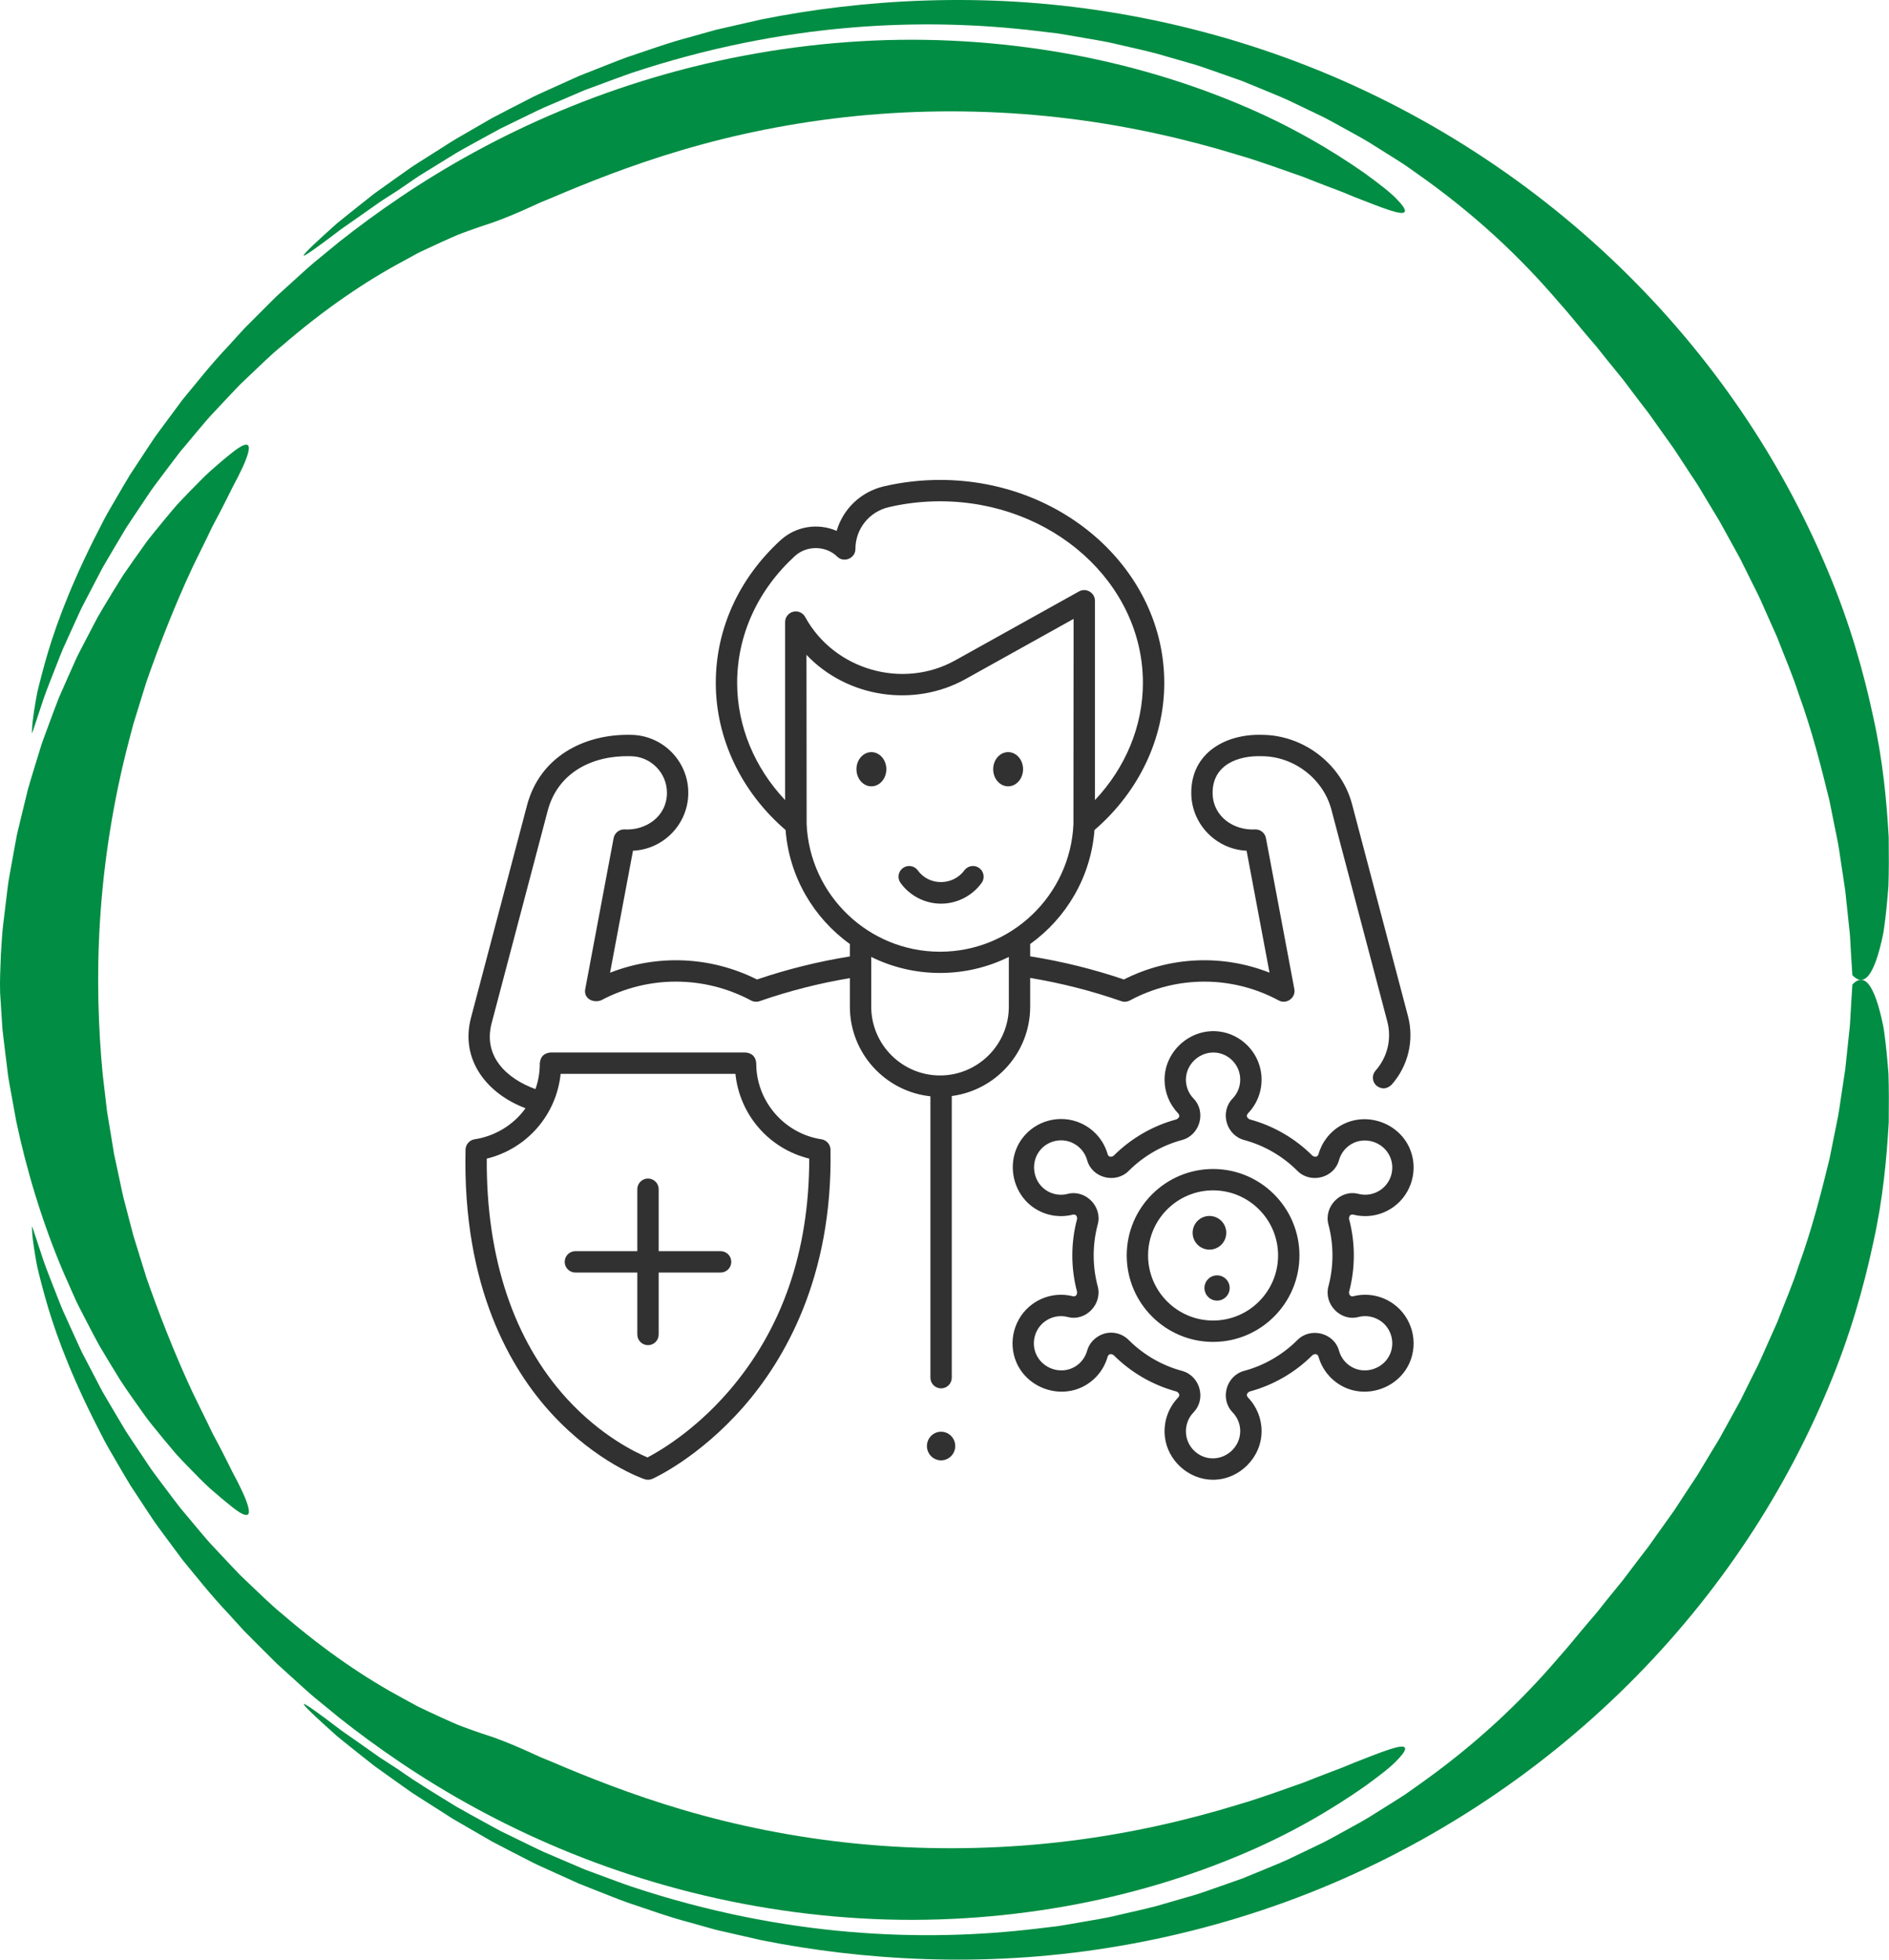
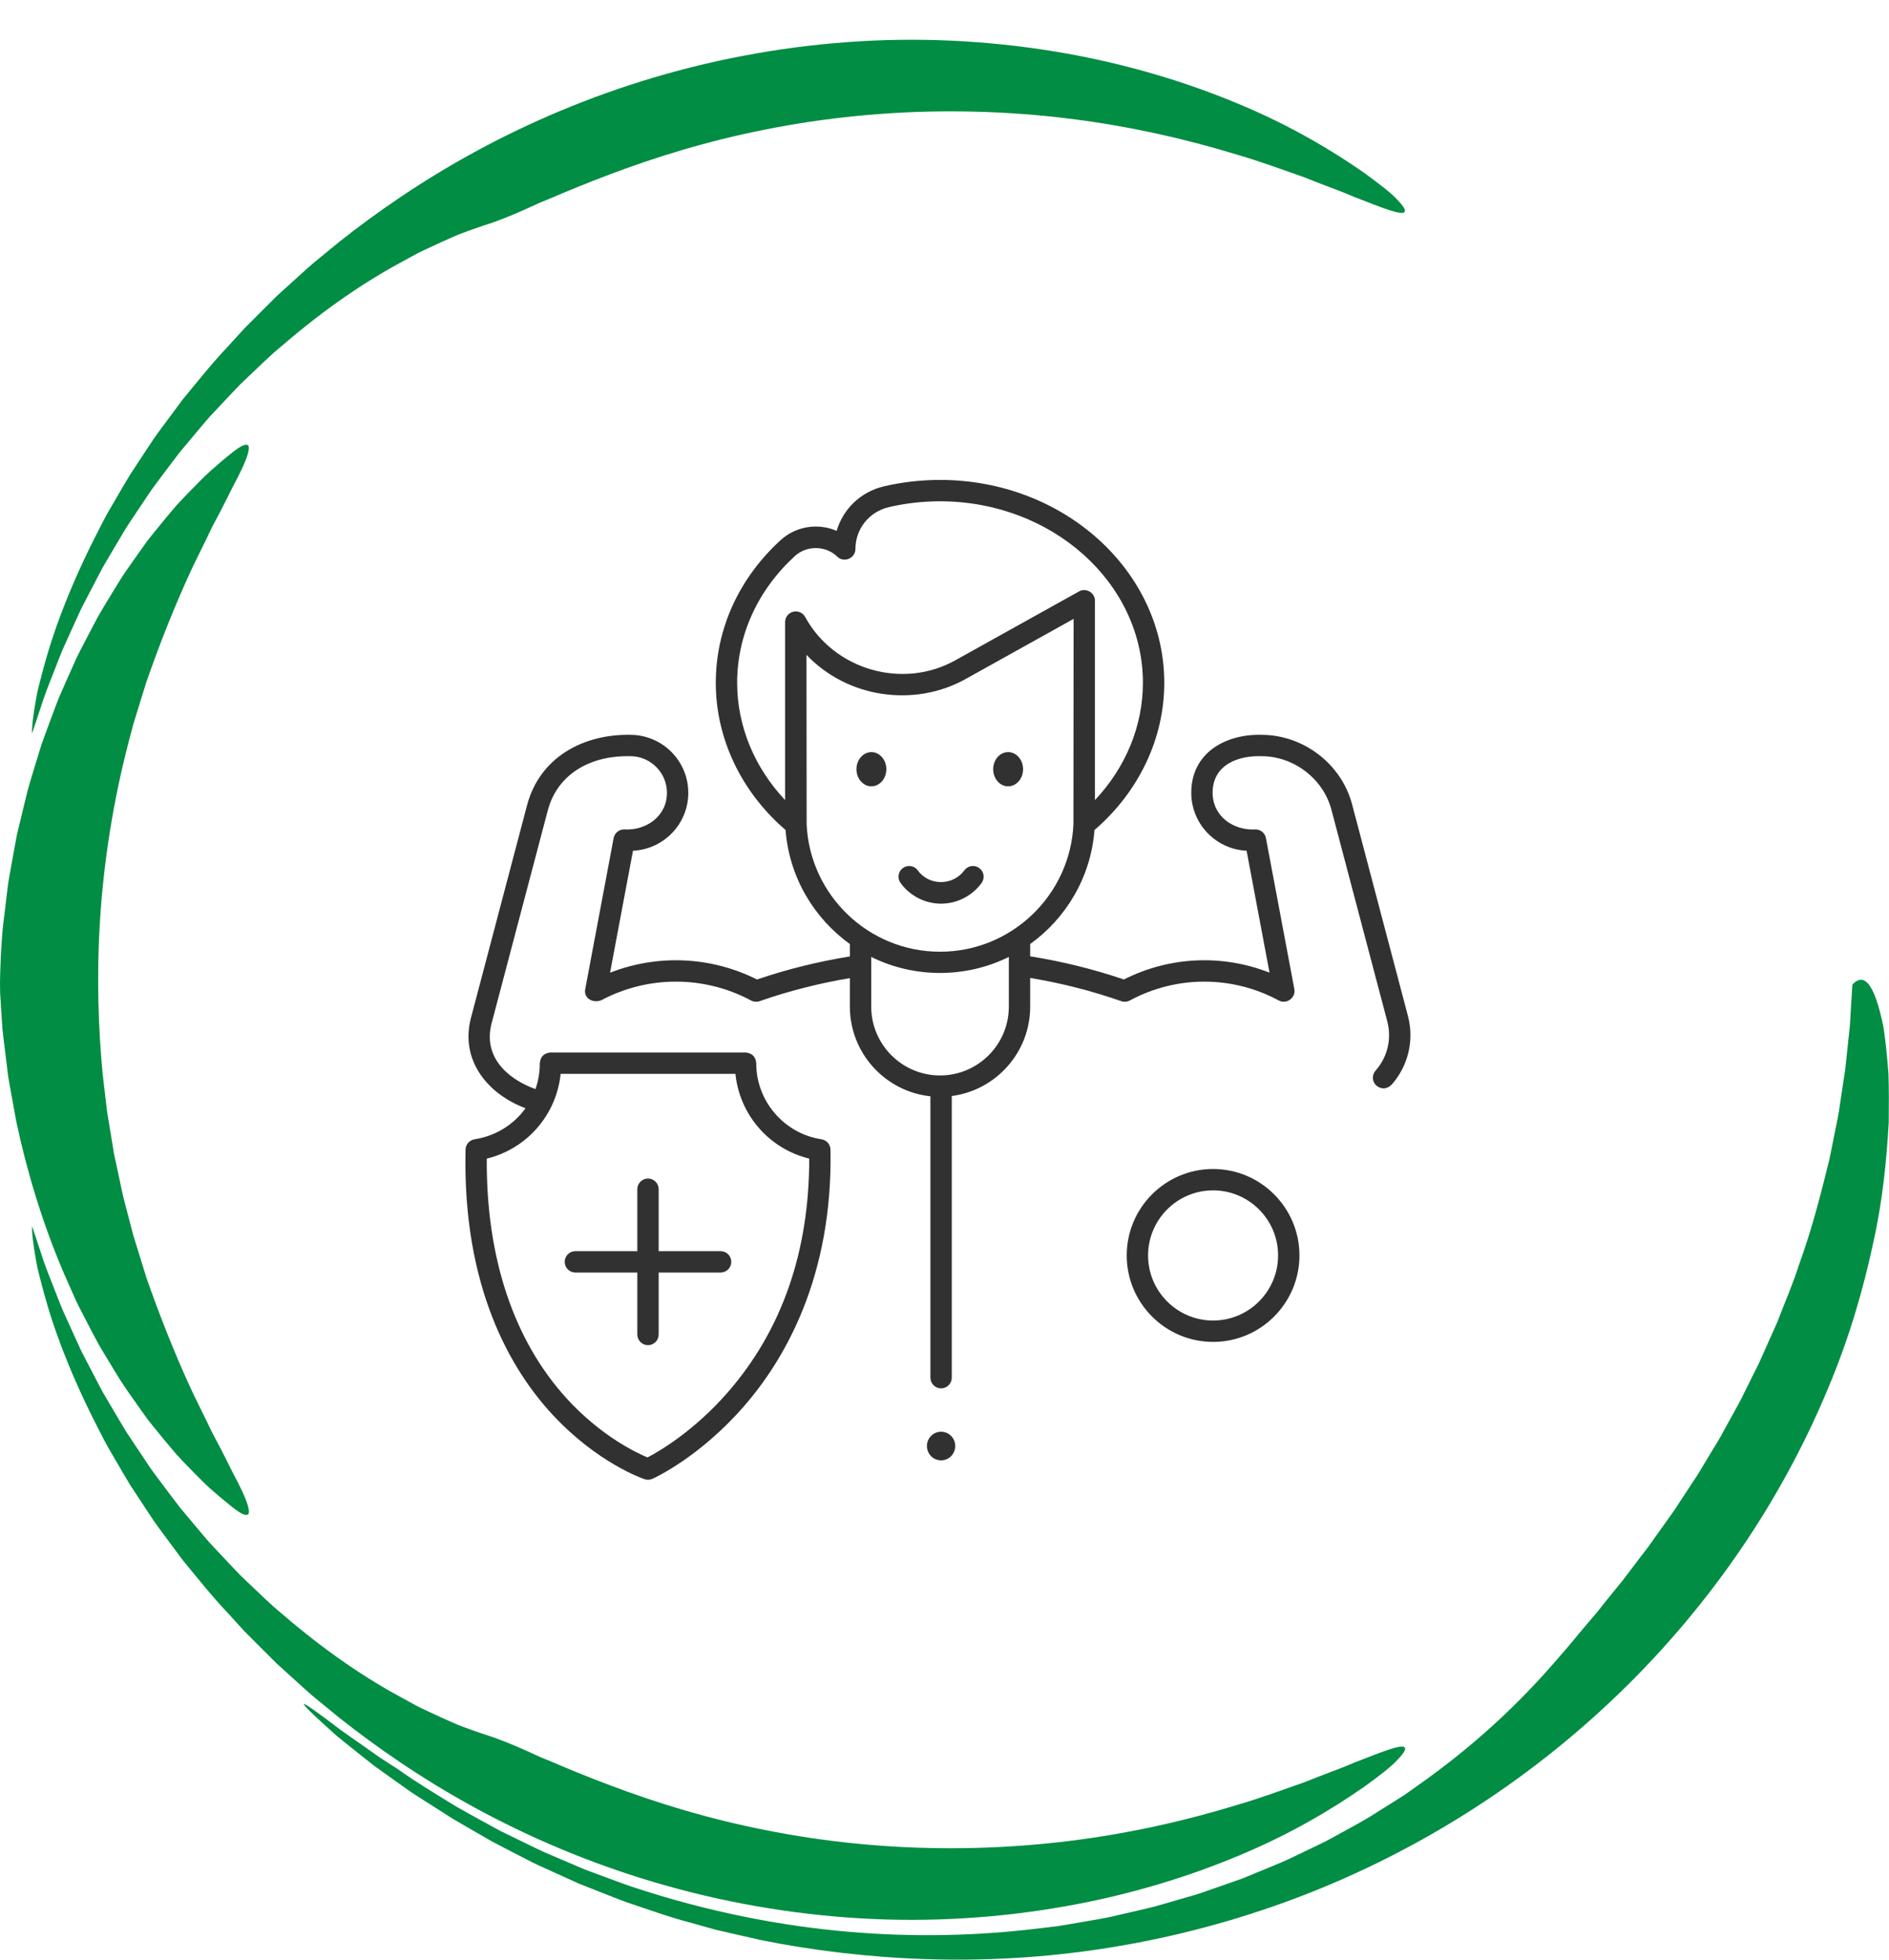
<svg xmlns="http://www.w3.org/2000/svg" fill="none" viewBox="0 0 189 196" height="196" width="189">
  <g clip-path="url(#clip0_100_25)">
-     <path fill="#018D43" d="M44.483 14.609C44.483 14.609 45.196 14.123 46.603 13.328C47.301 12.923 48.166 12.427 49.178 11.839C50.208 11.287 51.411 10.681 52.748 9.991C53.086 9.823 53.422 9.636 53.785 9.474C54.145 9.309 54.515 9.143 54.892 8.971C55.651 8.63 56.441 8.271 57.27 7.898C57.478 7.806 57.686 7.711 57.894 7.616C58.109 7.532 58.325 7.444 58.543 7.356C58.981 7.183 59.429 7.007 59.884 6.828C60.797 6.476 61.732 6.085 62.716 5.73C64.702 5.075 66.79 4.294 69.062 3.703C69.626 3.544 70.198 3.382 70.776 3.22C71.066 3.14 71.355 3.059 71.648 2.978C71.944 2.911 72.24 2.84 72.54 2.774C73.74 2.499 74.967 2.221 76.216 1.936C86.276 -0.07 98.358 -0.834 110.933 1.19C117.208 2.189 123.582 3.85 129.78 6.198C135.978 8.538 141.992 11.586 147.583 15.2C153.177 18.811 158.352 22.998 162.938 27.556C167.527 32.113 171.527 37.04 174.868 42.087C178.212 47.133 180.896 52.293 182.967 57.3C185.065 62.301 186.455 67.186 187.411 71.655C188.409 76.121 188.769 80.232 188.97 83.748C188.991 85.518 188.991 87.144 188.942 88.608C188.833 90.082 188.702 91.395 188.547 92.538C188.505 92.824 188.473 93.098 188.423 93.365C188.367 93.629 188.311 93.883 188.258 94.129C188.145 94.615 188.028 95.058 187.908 95.456C187.669 96.251 187.415 96.867 187.143 97.293C186.603 98.145 186.004 98.243 185.333 97.522C185.333 97.522 185.284 96.712 185.192 95.248C185.171 94.882 185.146 94.478 185.122 94.031C185.108 93.809 185.101 93.577 185.076 93.337C185.051 93.098 185.023 92.848 184.995 92.588C184.885 91.557 184.762 90.381 184.624 89.083C184.43 87.795 184.215 86.383 183.99 84.87C183.873 84.114 183.69 83.343 183.538 82.544C183.379 81.745 183.213 80.925 183.044 80.084C182.226 76.751 181.309 73.098 179.958 69.392C179.358 67.513 178.547 65.666 177.82 63.762C177.404 62.829 176.988 61.893 176.568 60.95C176.356 60.482 176.159 60.003 175.933 59.539L175.238 58.152L174.547 56.758C174.314 56.294 174.095 55.826 173.834 55.375C173.333 54.468 172.832 53.559 172.335 52.655C172.095 52.198 171.823 51.758 171.555 51.318C171.287 50.878 171.023 50.438 170.758 49.998C170.494 49.558 170.229 49.118 169.968 48.682C169.707 48.245 169.411 47.83 169.135 47.408C168.582 46.56 168.028 45.719 167.485 44.888C166.906 44.079 166.335 43.276 165.77 42.484C165.488 42.09 165.216 41.686 164.931 41.302C164.638 40.922 164.349 40.545 164.059 40.169C163.488 39.412 162.927 38.67 162.373 37.941C161.795 37.23 161.23 36.537 160.677 35.854C160.402 35.509 160.133 35.168 159.865 34.834C159.601 34.492 159.312 34.186 159.043 33.866C157.95 32.602 156.973 31.339 155.978 30.248C152.133 25.744 147.572 21.418 141.692 17.297C141.325 17.037 140.955 16.776 140.581 16.513C140.2 16.259 139.808 16.02 139.42 15.77C138.634 15.277 137.833 14.774 137.018 14.264C136.196 13.761 135.329 13.31 134.461 12.821C133.586 12.346 132.701 11.829 131.762 11.399C130.828 10.952 129.872 10.495 128.902 10.03C127.921 9.58 126.898 9.186 125.864 8.749C125.346 8.534 124.82 8.32 124.291 8.105C123.751 7.915 123.208 7.722 122.658 7.528C122.108 7.334 121.55 7.141 120.986 6.944C120.422 6.75 119.854 6.539 119.268 6.381C118.097 6.043 116.901 5.698 115.684 5.35C114.457 5.026 113.19 4.758 111.899 4.456C110.612 4.132 109.275 3.942 107.917 3.696C107.236 3.579 106.548 3.456 105.853 3.347C105.155 3.263 104.446 3.178 103.733 3.094C98.015 2.411 91.743 2.193 84.939 2.777C78.142 3.361 70.822 4.758 63.171 7.303C62.219 7.63 61.27 7.996 60.303 8.348C59.82 8.527 59.337 8.707 58.85 8.886C58.36 9.059 57.887 9.284 57.404 9.485C56.437 9.896 55.464 10.315 54.48 10.734C53.506 11.174 52.54 11.667 51.556 12.138C51.065 12.377 50.571 12.62 50.074 12.86C49.587 13.117 49.104 13.387 48.614 13.655C47.64 14.197 46.645 14.725 45.661 15.295C44.695 15.89 43.714 16.491 42.73 17.1C42.483 17.252 42.236 17.407 41.989 17.558C41.742 17.713 41.506 17.885 41.262 18.047C40.779 18.378 40.296 18.709 39.806 19.043C39.806 19.043 39.417 19.293 38.8 19.69C38.172 20.074 37.35 20.665 36.451 21.299C35.999 21.616 35.53 21.946 35.058 22.274C34.589 22.604 34.109 22.925 33.678 23.266C32.804 23.931 31.992 24.533 31.396 24.952C30.204 25.793 29.855 25.909 31.52 24.339C31.936 23.949 32.479 23.449 33.167 22.833C33.34 22.678 33.52 22.516 33.71 22.348C33.908 22.186 34.116 22.02 34.331 21.844C34.768 21.496 35.241 21.116 35.756 20.701C36.275 20.292 36.836 19.849 37.439 19.37C38.063 18.923 38.737 18.445 39.453 17.931C39.813 17.674 40.187 17.41 40.571 17.139C40.956 16.864 41.351 16.583 41.777 16.323C42.631 15.788 43.531 15.214 44.483 14.609Z" />
    <path fill="#018D43" d="M22.85 34.608C22.85 34.608 23.096 34.334 23.566 33.817C23.802 33.56 24.091 33.239 24.437 32.863C24.797 32.501 25.213 32.085 25.679 31.617C26.148 31.149 26.666 30.632 27.234 30.065C27.375 29.924 27.52 29.78 27.668 29.632C27.823 29.491 27.979 29.347 28.141 29.203C28.462 28.911 28.797 28.608 29.142 28.295C29.837 27.672 30.564 26.989 31.365 26.303C32.18 25.634 33.04 24.927 33.943 24.188C37.605 21.292 42.148 18.11 47.485 15.207C52.812 12.297 58.928 9.668 65.5 7.729C72.068 5.782 79.084 4.53 86.075 4.128C93.067 3.706 100.026 4.178 106.478 5.311C112.933 6.444 118.877 8.274 123.964 10.41C129.064 12.532 133.276 15.042 136.511 17.304C138.112 18.469 139.216 19.325 139.837 20.011C140.472 20.672 140.677 21.063 140.518 21.218C140.19 21.538 138.44 20.848 135.541 19.715C135.181 19.567 134.807 19.409 134.412 19.247C134.02 19.082 133.597 18.941 133.167 18.772C132.302 18.445 131.378 18.086 130.398 17.695C128.401 17.009 126.196 16.171 123.745 15.46C118.87 13.968 113.145 12.627 107.014 11.871C100.891 11.104 94.365 10.924 88.04 11.399C81.712 11.86 75.595 12.979 70.209 14.45C64.816 15.911 60.163 17.713 56.572 19.205C55.676 19.588 54.84 19.937 54.071 20.25C53.316 20.591 52.632 20.908 52.014 21.176C50.783 21.71 49.831 22.07 49.249 22.274C48.656 22.464 48.021 22.678 47.344 22.918C46.67 23.164 45.937 23.407 45.203 23.748C44.462 24.075 43.676 24.431 42.85 24.822C42.441 25.019 42.004 25.205 41.584 25.437C41.16 25.67 40.73 25.905 40.286 26.148C36.705 28.066 32.61 30.787 28.208 34.587C27.072 35.506 26.014 36.576 24.864 37.653C24.578 37.924 24.292 38.198 24.003 38.476C23.721 38.761 23.449 39.057 23.167 39.352C22.606 39.947 22.038 40.553 21.46 41.168C20.867 41.777 20.324 42.442 19.759 43.111C19.195 43.783 18.624 44.469 18.042 45.163C17.481 45.873 16.938 46.62 16.37 47.366C15.816 48.122 15.213 48.868 14.691 49.685C14.151 50.491 13.604 51.311 13.047 52.145C12.909 52.352 12.768 52.564 12.631 52.775C12.5 52.993 12.373 53.208 12.243 53.426C11.982 53.862 11.72 54.306 11.456 54.749C11.191 55.196 10.927 55.643 10.662 56.097C10.528 56.322 10.398 56.551 10.264 56.78C10.14 57.015 10.017 57.248 9.893 57.483C9.399 58.43 8.899 59.391 8.391 60.366C8.126 60.851 7.907 61.358 7.675 61.865C7.442 62.372 7.209 62.886 6.976 63.399C6.743 63.917 6.507 64.438 6.271 64.962C6.045 65.49 5.844 66.032 5.629 66.574C5.212 67.661 4.754 68.756 4.359 69.889C3.981 71.029 3.6 72.183 3.212 73.355C3.212 73.355 3.166 73.074 3.279 72.06C3.336 71.553 3.438 70.86 3.604 69.927C3.646 69.695 3.689 69.445 3.745 69.181C3.808 68.921 3.879 68.643 3.95 68.351C4.098 67.763 4.271 67.112 4.472 66.384C5.269 63.477 6.669 59.419 9.35 54.038C9.692 53.37 10.045 52.676 10.415 51.955C10.789 51.24 11.227 50.529 11.657 49.776C12.094 49.03 12.539 48.256 13.019 47.468C13.527 46.697 14.049 45.898 14.592 45.078C14.864 44.67 15.142 44.251 15.421 43.829C15.71 43.41 16.024 43.002 16.331 42.58C16.955 41.738 17.597 40.873 18.26 39.979C19.682 38.269 21.128 36.41 22.85 34.608Z" />
    <path fill="#018D43" d="M39.829 176.96C41.752 178.333 43.748 179.512 45.681 180.705C46.666 181.272 47.657 181.803 48.63 182.341C49.121 182.609 49.6 182.88 50.091 183.137C50.585 183.38 51.078 183.619 51.569 183.858C52.553 184.33 53.516 184.822 54.489 185.262C55.474 185.681 56.447 186.1 57.414 186.512C57.901 186.709 58.37 186.937 58.86 187.11C59.347 187.289 59.83 187.469 60.313 187.648C61.28 188 62.229 188.366 63.181 188.69C70.829 191.231 78.148 192.628 84.942 193.212C91.743 193.796 98.014 193.578 103.732 192.896C104.449 192.811 105.154 192.727 105.852 192.642C106.551 192.533 107.235 192.41 107.916 192.294C109.274 192.047 110.611 191.861 111.898 191.534C113.19 191.231 114.456 190.963 115.683 190.64C116.904 190.288 118.096 189.943 119.267 189.605C119.853 189.447 120.421 189.236 120.985 189.042C121.55 188.845 122.107 188.651 122.657 188.458C123.207 188.264 123.754 188.071 124.294 187.881C124.823 187.662 125.349 187.448 125.867 187.237C126.901 186.8 127.927 186.406 128.908 185.956C129.878 185.491 130.834 185.034 131.769 184.583C132.71 184.154 133.592 183.636 134.471 183.161C135.342 182.672 136.21 182.222 137.031 181.718C137.846 181.208 138.647 180.705 139.434 180.212C139.825 179.962 140.217 179.723 140.594 179.47C140.968 179.206 141.338 178.945 141.705 178.685C147.586 174.56 152.15 170.232 155.991 165.731C156.983 164.636 157.96 163.373 159.053 162.113C159.321 161.793 159.611 161.483 159.872 161.145C160.14 160.811 160.408 160.469 160.683 160.124C161.237 159.445 161.801 158.748 162.376 158.041C162.926 157.313 163.491 156.57 164.062 155.817C164.351 155.444 164.641 155.064 164.933 154.684C165.219 154.297 165.487 153.895 165.773 153.501C166.337 152.709 166.909 151.911 167.487 151.101C168.031 150.271 168.584 149.43 169.138 148.581C169.413 148.156 169.71 147.744 169.971 147.307C170.232 146.871 170.496 146.431 170.761 145.991C171.025 145.551 171.293 145.115 171.558 144.672C171.826 144.232 172.101 143.795 172.338 143.334C172.835 142.43 173.336 141.522 173.837 140.614C174.098 140.167 174.32 139.695 174.549 139.231L175.241 137.837L175.936 136.451C176.161 135.986 176.359 135.507 176.57 135.039C176.99 134.1 177.406 133.16 177.823 132.231C178.549 130.327 179.364 128.48 179.96 126.6C181.311 122.898 182.228 119.242 183.047 115.912C183.216 115.071 183.378 114.251 183.541 113.452C183.692 112.654 183.876 111.883 183.992 111.126C184.221 109.613 184.433 108.202 184.627 106.914C184.765 105.615 184.888 104.44 184.998 103.409C185.026 103.152 185.054 102.902 185.079 102.659C185.103 102.42 185.107 102.187 185.125 101.966C185.149 101.522 185.174 101.114 185.195 100.748C185.287 99.284 185.336 98.475 185.336 98.475C186.003 97.757 186.606 97.852 187.146 98.703C187.414 99.129 187.671 99.745 187.911 100.54C188.031 100.938 188.148 101.382 188.26 101.867C188.313 102.11 188.37 102.367 188.426 102.631C188.479 102.895 188.511 103.169 188.55 103.458C188.705 104.602 188.835 105.914 188.945 107.385C188.994 108.853 188.991 110.475 188.973 112.245C188.772 115.761 188.416 119.872 187.414 124.337C186.458 128.807 185.068 133.692 182.973 138.689C180.902 143.697 178.218 148.856 174.874 153.902C171.533 158.949 167.537 163.876 162.948 168.433C158.362 172.994 153.191 177.179 147.593 180.793C141.998 184.407 135.987 187.451 129.79 189.795C123.592 192.142 117.221 193.804 110.946 194.803C98.371 196.827 86.289 196.066 76.229 194.06C74.977 193.775 73.749 193.494 72.553 193.223C72.254 193.152 71.957 193.086 71.661 193.019C71.368 192.938 71.079 192.857 70.79 192.776C70.211 192.614 69.64 192.452 69.075 192.294C66.804 191.703 64.719 190.925 62.73 190.267C61.745 189.915 60.811 189.524 59.897 189.172C59.442 188.993 58.994 188.817 58.557 188.644C58.338 188.556 58.119 188.472 57.907 188.384C57.696 188.289 57.488 188.194 57.283 188.102C56.458 187.729 55.664 187.37 54.909 187.029C54.532 186.857 54.161 186.688 53.802 186.526C53.438 186.364 53.103 186.174 52.764 186.008C51.428 185.319 50.225 184.713 49.195 184.161C48.182 183.577 47.318 183.077 46.62 182.672C45.925 182.264 45.378 181.965 45.029 181.736C44.676 181.511 44.496 181.391 44.496 181.391C43.544 180.786 42.644 180.212 41.798 179.674C41.371 179.41 40.972 179.132 40.588 178.854C40.203 178.579 39.829 178.315 39.47 178.062C38.75 177.548 38.08 177.07 37.452 176.619C36.849 176.141 36.288 175.701 35.769 175.289C35.254 174.877 34.778 174.493 34.344 174.145C34.126 173.969 33.921 173.8 33.723 173.642C33.533 173.473 33.353 173.311 33.18 173.156C32.492 172.54 31.949 172.041 31.533 171.65C29.868 170.08 30.217 170.197 31.413 171.038C32.013 171.46 32.82 172.062 33.699 172.73C34.129 173.072 34.609 173.392 35.081 173.723C35.551 174.054 36.023 174.384 36.475 174.701C36.926 175.018 37.357 175.324 37.752 175.602C38.143 175.887 38.521 176.105 38.828 176.313C39.441 176.707 39.829 176.96 39.829 176.96Z" />
    <path fill="#018D43" d="M49.259 173.723C49.841 173.927 50.794 174.286 52.028 174.821C52.645 175.088 53.33 175.405 54.085 175.747C54.854 176.06 55.693 176.408 56.586 176.792C60.176 178.284 64.829 180.086 70.223 181.546C75.609 183.017 81.729 184.136 88.057 184.594C94.382 185.065 100.908 184.886 107.031 184.119C113.162 183.362 118.891 182.021 123.762 180.526C126.214 179.815 128.418 178.977 130.415 178.287C131.395 177.897 132.32 177.538 133.184 177.211C133.614 177.042 134.037 176.901 134.429 176.735C134.821 176.57 135.198 176.415 135.558 176.267C138.457 175.134 140.207 174.444 140.535 174.765C140.697 174.92 140.489 175.31 139.858 175.972C139.237 176.658 138.136 177.517 136.531 178.678C133.3 180.941 129.092 183.454 123.988 185.572C118.901 187.712 112.961 189.542 106.502 190.675C100.051 191.812 93.095 192.283 86.1 191.865C79.105 191.463 72.089 190.214 65.521 188.268C58.945 186.332 52.832 183.704 47.502 180.793C42.165 177.89 37.619 174.708 33.957 171.812C33.054 171.073 32.193 170.366 31.375 169.697C30.571 169.014 29.848 168.328 29.149 167.705C28.803 167.392 28.468 167.089 28.147 166.797C27.985 166.649 27.83 166.509 27.675 166.368C27.527 166.22 27.382 166.076 27.241 165.935C26.673 165.368 26.154 164.851 25.685 164.383C25.22 163.915 24.803 163.5 24.444 163.137C24.101 162.761 23.809 162.44 23.572 162.183C23.103 161.666 22.856 161.392 22.856 161.392C21.135 159.586 19.685 157.732 18.267 156.018C17.604 155.124 16.962 154.258 16.337 153.417C16.031 152.995 15.717 152.583 15.428 152.168C15.145 151.745 14.87 151.327 14.598 150.918C14.059 150.095 13.533 149.3 13.025 148.525C12.542 147.737 12.101 146.963 11.664 146.217C11.233 145.467 10.796 144.753 10.422 144.038C10.055 143.32 9.699 142.627 9.357 141.955C6.672 136.571 5.276 132.516 4.478 129.613C4.277 128.885 4.104 128.233 3.956 127.646C3.882 127.354 3.815 127.076 3.752 126.815C3.692 126.555 3.653 126.305 3.607 126.069C3.441 125.137 3.342 124.447 3.283 123.94C3.166 122.926 3.215 122.648 3.215 122.648C3.603 123.82 3.984 124.975 4.362 126.115C4.761 127.248 5.216 128.343 5.632 129.43C5.847 129.972 6.048 130.514 6.277 131.042C6.514 131.566 6.75 132.087 6.983 132.601C7.216 133.115 7.448 133.628 7.681 134.135C7.914 134.642 8.133 135.149 8.397 135.634C8.905 136.609 9.406 137.57 9.9 138.517C10.023 138.752 10.147 138.988 10.27 139.22C10.404 139.449 10.538 139.678 10.672 139.903C10.941 140.354 11.205 140.804 11.466 141.251C11.731 141.695 11.992 142.134 12.253 142.574C12.383 142.793 12.514 143.011 12.644 143.225C12.785 143.437 12.923 143.644 13.061 143.855C13.618 144.689 14.165 145.506 14.704 146.315C15.226 147.132 15.83 147.878 16.383 148.634C16.951 149.384 17.491 150.127 18.055 150.837C18.637 151.531 19.209 152.217 19.773 152.889C20.338 153.558 20.881 154.223 21.474 154.832C22.052 155.448 22.62 156.053 23.181 156.648C23.463 156.943 23.735 157.239 24.017 157.524C24.306 157.802 24.592 158.077 24.878 158.348C26.027 159.424 27.086 160.494 28.221 161.413C32.624 165.214 36.719 167.934 40.299 169.852C40.744 170.095 41.178 170.33 41.597 170.563C42.017 170.792 42.455 170.978 42.864 171.179C43.693 171.566 44.476 171.925 45.217 172.252C45.947 172.593 46.688 172.836 47.358 173.083C48.032 173.318 48.663 173.533 49.259 173.723Z" />
    <path fill="#018D43" d="M23.262 45.243C23.756 44.852 24.13 44.616 24.391 44.521C24.662 44.43 24.818 44.476 24.874 44.634C24.98 44.944 24.74 45.746 24.218 46.858C23.96 47.414 23.636 48.055 23.255 48.755C22.899 49.469 22.511 50.261 22.077 51.095C21.858 51.511 21.632 51.936 21.399 52.376C21.16 52.809 20.959 53.281 20.729 53.745C20.274 54.674 19.802 55.639 19.318 56.62C17.456 60.576 15.791 64.905 14.63 68.255C14.105 69.948 13.66 71.38 13.35 72.39C13.082 73.411 12.923 74.005 12.923 74.005C11.315 80.111 10.373 86.245 10.013 91.964C9.646 97.683 9.847 102.976 10.274 107.442C10.405 108.557 10.531 109.624 10.648 110.634C10.694 111.14 10.789 111.63 10.867 112.105C10.944 112.58 11.022 113.041 11.096 113.488C11.17 113.935 11.241 114.367 11.307 114.783C11.343 114.99 11.374 115.195 11.406 115.395C11.449 115.592 11.491 115.789 11.533 115.979C11.695 116.743 11.847 117.443 11.981 118.073C12.119 118.703 12.225 119.27 12.345 119.755C12.472 120.238 12.581 120.649 12.666 120.984C12.838 121.649 12.93 122.004 12.93 122.004C12.93 122.004 13.085 122.599 13.357 123.62C13.671 124.63 14.115 126.062 14.637 127.751C15.798 131.098 17.466 135.427 19.325 139.382C19.805 140.364 20.281 141.328 20.736 142.257C20.969 142.722 21.167 143.193 21.41 143.626C21.643 144.066 21.869 144.492 22.087 144.907C22.521 145.738 22.909 146.53 23.265 147.244C23.643 147.944 23.968 148.581 24.225 149.137C24.744 150.25 24.987 151.052 24.881 151.362C24.825 151.52 24.666 151.562 24.394 151.474C24.13 151.379 23.759 151.143 23.265 150.753C22.542 150.179 21.791 149.549 21.015 148.87C20.26 148.177 19.519 147.41 18.74 146.611C18.355 146.206 17.953 145.801 17.572 145.368C17.202 144.928 16.824 144.478 16.443 144.024C16.066 143.563 15.685 143.095 15.297 142.62C15.107 142.381 14.905 142.145 14.726 141.895C14.546 141.645 14.362 141.392 14.182 141.138C13.463 140.118 12.704 139.076 11.999 137.982C11.315 136.876 10.63 135.74 9.942 134.585C9.297 133.414 8.683 132.21 8.059 130.999C7.734 130.398 7.463 129.775 7.187 129.152L6.359 127.276C4.21 122.244 2.644 116.986 1.621 112.122C1.399 110.898 1.184 109.708 0.972 108.554C0.923 108.265 0.866 107.98 0.824 107.695C0.789 107.41 0.753 107.125 0.718 106.847C0.648 106.284 0.581 105.735 0.514 105.193C0.45 104.651 0.387 104.123 0.323 103.609C0.295 103.352 0.26 103.095 0.238 102.842C0.221 102.589 0.203 102.339 0.189 102.092C0.126 101.107 0.066 100.174 0.013 99.305C-0.03 98.038 0.044 96.775 0.087 95.508C0.154 94.611 0.185 93.657 0.295 92.661C0.415 91.665 0.542 90.623 0.672 89.539C0.746 88.997 0.792 88.445 0.894 87.889C0.993 87.333 1.096 86.766 1.198 86.192C1.304 85.619 1.409 85.038 1.515 84.447C1.568 84.151 1.625 83.856 1.681 83.56C1.741 83.264 1.819 82.965 1.889 82.666C2.178 81.477 2.475 80.256 2.775 79.017C3.12 77.789 3.512 76.553 3.893 75.308C3.988 74.998 4.087 74.685 4.182 74.371C4.288 74.062 4.408 73.752 4.521 73.442C4.75 72.826 4.979 72.204 5.209 71.584C5.445 70.965 5.664 70.342 5.918 69.726C6.186 69.117 6.454 68.508 6.722 67.9L7.533 66.08C7.664 65.778 7.812 65.478 7.967 65.186L8.422 64.303C8.725 63.719 9.032 63.135 9.336 62.554L9.794 61.688C9.953 61.403 10.126 61.125 10.288 60.847C10.958 59.731 11.618 58.633 12.292 57.571C13.008 56.529 13.724 55.512 14.429 54.53C14.771 54.034 15.156 53.566 15.53 53.105C15.904 52.647 16.274 52.197 16.641 51.75C17.011 51.306 17.371 50.873 17.738 50.455C18.122 50.05 18.503 49.652 18.877 49.258C19.636 48.487 20.348 47.741 21.089 47.073C21.83 46.411 22.556 45.799 23.262 45.243Z" />
  </g>
  <g clip-path="url(#clip1_100_25)">
    <path fill="#313131" d="M87.186 78.645C88.012 78.645 88.681 77.879 88.681 76.934C88.681 75.99 88.012 75.224 87.186 75.224C86.361 75.224 85.691 75.99 85.691 76.934C85.691 77.879 86.361 78.645 87.186 78.645Z" />
    <path fill="#313131" d="M100.866 78.645C101.692 78.645 102.361 77.879 102.361 76.934C102.361 75.99 101.692 75.224 100.866 75.224C100.04 75.224 99.371 75.99 99.371 76.934C99.371 77.879 100.04 78.645 100.866 78.645Z" />
    <path fill="#313131" d="M94.159 90.381C92.561 90.381 91.037 89.604 90.101 88.307C89.755 87.829 89.863 87.161 90.341 86.816C90.82 86.47 91.488 86.578 91.833 87.057C92.975 88.638 95.376 88.593 96.501 87.03C96.861 86.563 97.531 86.475 97.999 86.835C98.467 87.195 98.554 87.866 98.194 88.334C97.253 89.609 95.747 90.381 94.159 90.381Z" />
    <path fill="#313131" d="M140.869 101.616L135.277 80.433C134.211 76.4 130.397 73.496 126.23 73.496C122.662 73.394 119.169 75.275 119.19 79.325C119.206 82.417 121.665 84.948 124.725 85.085L127.019 97.281C122.307 95.425 117.02 95.651 112.448 97.963C109.406 96.93 106.258 96.155 103.073 95.647V94.417C106.689 91.819 109.147 87.707 109.506 83.016C113.949 79.193 116.489 73.856 116.489 68.299C116.489 57.106 106.424 48 94.053 48C92.157 48 90.273 48.215 88.452 48.638C86.122 49.181 84.348 50.908 83.709 53.097C81.867 52.294 79.65 52.604 78.082 54.041C73.913 57.864 71.617 62.927 71.617 68.299C71.617 73.856 74.157 79.194 78.6 83.016C78.959 87.707 81.416 91.819 85.032 94.417V95.659C81.879 96.166 78.758 96.938 75.738 97.964C71.127 95.65 65.791 95.423 61.037 97.288L63.333 85.086C66.407 84.947 68.866 82.402 68.866 79.294C68.866 76.101 66.269 73.5 63.075 73.496C58.381 73.404 54.003 75.727 52.732 80.542C51.807 84.049 48.879 95.143 47.124 101.79C46.002 106.042 48.795 109.428 52.581 110.841C51.377 112.521 49.514 113.642 47.474 113.949C46.967 114.033 46.591 114.465 46.579 114.979C46.262 128.754 51.11 136.969 55.233 141.434C59.739 146.314 64.306 147.881 64.498 147.945C64.758 148.03 65.017 148.017 65.273 147.907C65.462 147.823 69.944 145.784 74.398 140.691C78.492 136.01 83.324 127.75 83.094 114.984C83.085 114.468 82.709 114.033 82.2 113.949C78.462 113.386 75.649 110.123 75.665 106.338C75.606 105.685 75.249 105.327 74.596 105.265H55.078C54.425 105.327 54.068 105.684 54.009 106.338C54.013 107.245 53.859 108.118 53.574 108.929C50.736 107.898 48.307 105.681 49.19 102.335C50.945 95.688 53.873 84.593 54.799 81.087C55.821 77.209 59.349 75.529 63.073 75.632C65.09 75.635 66.73 77.277 66.73 79.293C66.73 81.644 64.641 83.092 62.445 82.954C61.931 82.954 61.49 83.32 61.395 83.825L58.555 98.926C58.372 99.9 59.391 100.356 60.159 100.039C64.856 97.548 70.46 97.558 75.149 100.066C75.412 100.206 75.721 100.23 76.003 100.133L76.118 100.093C79.012 99.09 82.005 98.334 85.032 97.828V100.678C85.032 105.327 88.567 109.165 93.09 109.647V137.79C93.09 138.379 93.568 138.858 94.159 138.858C94.749 138.858 95.227 138.379 95.227 137.79V109.62C99.648 109.042 103.073 105.254 103.073 100.678V97.81C106.172 98.323 109.231 99.102 112.183 100.132C112.464 100.231 112.775 100.206 113.038 100.065L113.087 100.04C117.743 97.549 123.297 97.558 127.946 100.064C128.722 100.482 129.666 99.792 129.503 98.926L126.662 83.825C126.567 83.32 126.126 82.954 125.612 82.954C123.427 83.092 121.339 81.654 121.326 79.313C121.312 76.496 123.862 75.552 126.23 75.632C129.434 75.632 132.39 77.874 133.211 80.979L138.803 102.162C139.262 103.897 138.823 105.735 137.63 107.077C137.238 107.518 137.278 108.194 137.719 108.585C138.234 108.973 138.736 108.943 139.227 108.497C140.897 106.618 141.511 104.046 140.869 101.616ZM56.093 107.402H73.581C74.006 111.505 76.94 114.89 80.966 115.88C80.968 125.165 78.242 133.009 72.858 139.206C69.432 143.15 65.926 145.171 64.785 145.766C63.632 145.285 60.13 143.62 56.723 139.896C51.4 134.079 48.635 125.79 48.703 115.881C52.732 114.893 55.669 111.506 56.093 107.402ZM79.358 61.183C78.884 61.304 78.553 61.73 78.553 62.218V80.022C75.479 76.762 73.754 72.599 73.754 68.299C73.754 63.533 75.804 59.029 79.526 55.617C80.708 54.534 82.62 54.548 83.772 55.675C84.435 56.324 85.587 55.839 85.587 54.911C85.587 52.902 86.964 51.179 88.936 50.72C90.598 50.333 92.32 50.137 94.053 50.137C105.246 50.137 114.352 58.285 114.352 68.299C114.352 72.6 112.627 76.762 109.553 80.022V60.081C109.553 59.281 108.665 58.758 107.965 59.148L95.569 66.048C90.299 68.982 83.445 66.992 80.559 61.706C80.325 61.278 79.831 61.063 79.358 61.183ZM100.937 100.678C100.937 104.474 97.849 107.562 94.053 107.562C90.257 107.562 87.169 104.474 87.169 100.678V95.706C91.466 97.846 96.639 97.846 100.937 95.706V100.678ZM94.053 95.187C86.894 95.187 81.032 89.527 80.706 82.447C80.706 82.447 80.706 82.446 80.706 82.445C80.706 82.442 80.69 65.492 80.69 65.492C84.758 69.786 91.442 70.791 96.608 67.915L107.416 61.899C107.416 61.899 107.4 82.439 107.4 82.445C107.4 82.447 107.4 82.449 107.4 82.451C107.071 89.53 101.211 95.187 94.053 95.187Z" />
    <path fill="#313131" d="M72.098 125.137H65.902V118.94C65.902 118.35 65.424 117.872 64.833 117.872C64.243 117.872 63.765 118.35 63.765 118.94V125.137H57.568C56.978 125.137 56.5 125.615 56.5 126.205C56.5 126.795 56.978 127.274 57.568 127.274H63.765V133.47C63.765 134.06 64.243 134.539 64.833 134.539C65.424 134.539 65.902 134.06 65.902 133.47V127.274H72.098C72.689 127.274 73.167 126.795 73.167 126.205C73.167 125.615 72.689 125.137 72.098 125.137Z" />
    <path fill="#313131" d="M121.373 134.211C116.608 134.211 112.732 130.332 112.732 125.564C112.732 120.797 116.608 116.918 121.373 116.918C126.137 116.918 130.013 120.797 130.013 125.564C130.013 130.332 126.137 134.211 121.373 134.211ZM121.373 119.055C117.787 119.055 114.869 121.975 114.869 125.564C114.869 129.154 117.786 132.074 121.373 132.074C124.959 132.074 127.876 129.154 127.876 125.564C127.876 121.975 124.958 119.055 121.373 119.055Z" />
-     <path fill="#313131" d="M121.009 124.983C121.938 124.983 122.692 124.229 122.692 123.299C122.692 122.369 121.938 121.615 121.009 121.615C120.08 121.615 119.326 122.369 119.326 123.299C119.326 124.229 120.08 124.983 121.009 124.983Z" />
-     <path fill="#313131" d="M121.771 130.082C122.468 130.082 123.033 129.516 123.033 128.819C123.033 128.121 122.468 127.556 121.771 127.556C121.074 127.556 120.509 128.121 120.509 128.819C120.509 129.516 121.074 130.082 121.771 130.082Z" />
-     <path fill="#313131" d="M121.361 147.999C118.938 147.999 116.8 146.077 116.545 143.666C116.393 142.226 116.88 140.807 117.882 139.77C118.068 139.538 118.012 139.339 117.712 139.173C115.338 138.536 113.16 137.275 111.413 135.526C111.144 135.371 110.951 135.413 110.834 135.652C110.492 136.888 109.695 137.92 108.588 138.56C106.119 139.986 102.847 138.885 101.709 136.292C100.802 134.224 101.47 131.759 103.297 130.43C104.48 129.57 105.967 129.288 107.376 129.654C107.638 129.671 107.769 129.526 107.768 129.219C107.128 126.832 107.129 124.281 107.772 121.894C107.765 121.594 107.631 121.454 107.37 121.475C106.131 121.795 104.839 121.62 103.733 120.981C101.265 119.554 100.573 116.181 102.257 113.887C103.593 112.066 106.061 111.412 108.125 112.332C109.459 112.927 110.447 114.073 110.835 115.477C110.952 115.715 111.145 115.757 111.413 115.601C113.16 113.853 115.338 112.592 117.712 111.954C118.011 111.79 118.068 111.591 117.885 111.359C117.003 110.449 116.518 109.25 116.518 107.985C116.518 105.134 119.09 102.847 121.919 103.158C124.161 103.406 125.961 105.216 126.198 107.462C126.35 108.901 125.863 110.321 124.86 111.357C124.674 111.59 124.731 111.789 125.031 111.954C127.405 112.592 129.583 113.853 131.329 115.601C131.599 115.757 131.792 115.715 131.909 115.475C132.25 114.241 133.048 113.208 134.155 112.568C136.623 111.142 139.896 112.242 141.034 114.836C141.941 116.904 141.273 119.369 139.445 120.698C138.263 121.557 136.776 121.84 135.367 121.473C135.105 121.457 134.974 121.602 134.975 121.909C135.614 124.293 135.614 126.839 134.974 129.223C134.976 129.524 135.105 129.668 135.359 129.656C136.771 129.287 138.26 129.569 139.445 130.43C141.273 131.759 141.941 134.224 141.034 136.292C139.895 138.888 136.622 139.985 134.155 138.56C133.048 137.92 132.251 136.888 131.909 135.652C131.792 135.413 131.599 135.371 131.329 135.526C129.583 137.275 127.405 138.536 125.031 139.173C124.732 139.338 124.675 139.536 124.858 139.768C125.74 140.679 126.226 141.877 126.226 143.142C126.225 145.779 123.996 147.999 121.361 147.999ZM111.163 133.287C111.808 133.287 112.446 133.537 112.925 134.016C114.407 135.5 116.254 136.569 118.266 137.11C120.054 137.59 120.726 139.903 119.418 141.256C118.857 141.836 118.584 142.633 118.67 143.442C118.802 144.696 119.807 145.707 121.058 145.845C122.636 146.021 124.089 144.741 124.089 143.142C124.089 142.435 123.817 141.765 123.323 141.255C122.027 139.916 122.68 137.592 124.476 137.11C126.489 136.569 128.336 135.499 129.818 134.016C131.123 132.71 133.475 133.301 133.968 135.083C134.159 135.774 134.605 136.352 135.224 136.709C136.604 137.507 138.438 136.891 139.077 135.433C139.584 134.278 139.21 132.901 138.189 132.158C137.524 131.675 136.689 131.516 135.9 131.723C134.118 132.188 132.439 130.425 132.91 128.669C133.451 126.652 133.451 124.478 132.911 122.462C132.441 120.709 134.1 118.937 135.904 119.405C136.692 119.61 137.525 119.451 138.189 118.969C139.21 118.227 139.584 116.85 139.077 115.694C138.44 114.241 136.609 113.617 135.224 114.418C134.605 114.776 134.159 115.353 133.968 116.045C133.474 117.826 131.123 118.418 129.818 117.112C128.336 115.628 126.489 114.559 124.476 114.018C122.688 113.537 122.016 111.225 123.324 109.872C123.885 109.291 124.158 108.495 124.073 107.686C123.94 106.431 122.936 105.42 121.684 105.282C120.106 105.108 118.654 106.385 118.654 107.985C118.654 108.693 118.925 109.363 119.419 109.873C120.716 111.211 120.062 113.535 118.266 114.018C116.254 114.558 114.407 115.628 112.925 117.111C111.621 118.417 109.267 117.828 108.775 116.046C108.558 115.26 108.004 114.617 107.254 114.283C106.103 113.769 104.725 114.134 103.979 115.151C103.04 116.43 103.416 118.33 104.802 119.131C105.42 119.488 106.142 119.585 106.835 119.406C108.613 118.947 110.31 120.685 109.835 122.45C109.291 124.469 109.29 126.647 109.832 128.666C110.302 130.419 108.643 132.191 106.838 131.722C106.05 131.517 105.217 131.676 104.553 132.158C103.532 132.901 103.159 134.278 103.666 135.433C104.303 136.886 106.133 137.51 107.519 136.709C108.137 136.352 108.583 135.774 108.775 135.082C109.062 134.042 110.09 133.287 111.163 133.287Z" />
    <path fill="#313131" d="M94.158 146.058C94.94 146.058 95.574 145.417 95.574 144.627C95.574 143.836 94.94 143.195 94.158 143.195C93.376 143.195 92.742 143.836 92.742 144.627C92.742 145.417 93.376 146.058 94.158 146.058Z" />
  </g>
  <defs>
    <clipPath id="clip0_100_25">
      <rect fill="white" height="196" width="189" />
    </clipPath>
    <clipPath id="clip1_100_25">
      <rect transform="translate(44 48)" fill="white" height="100" width="100" />
    </clipPath>
  </defs>
</svg>